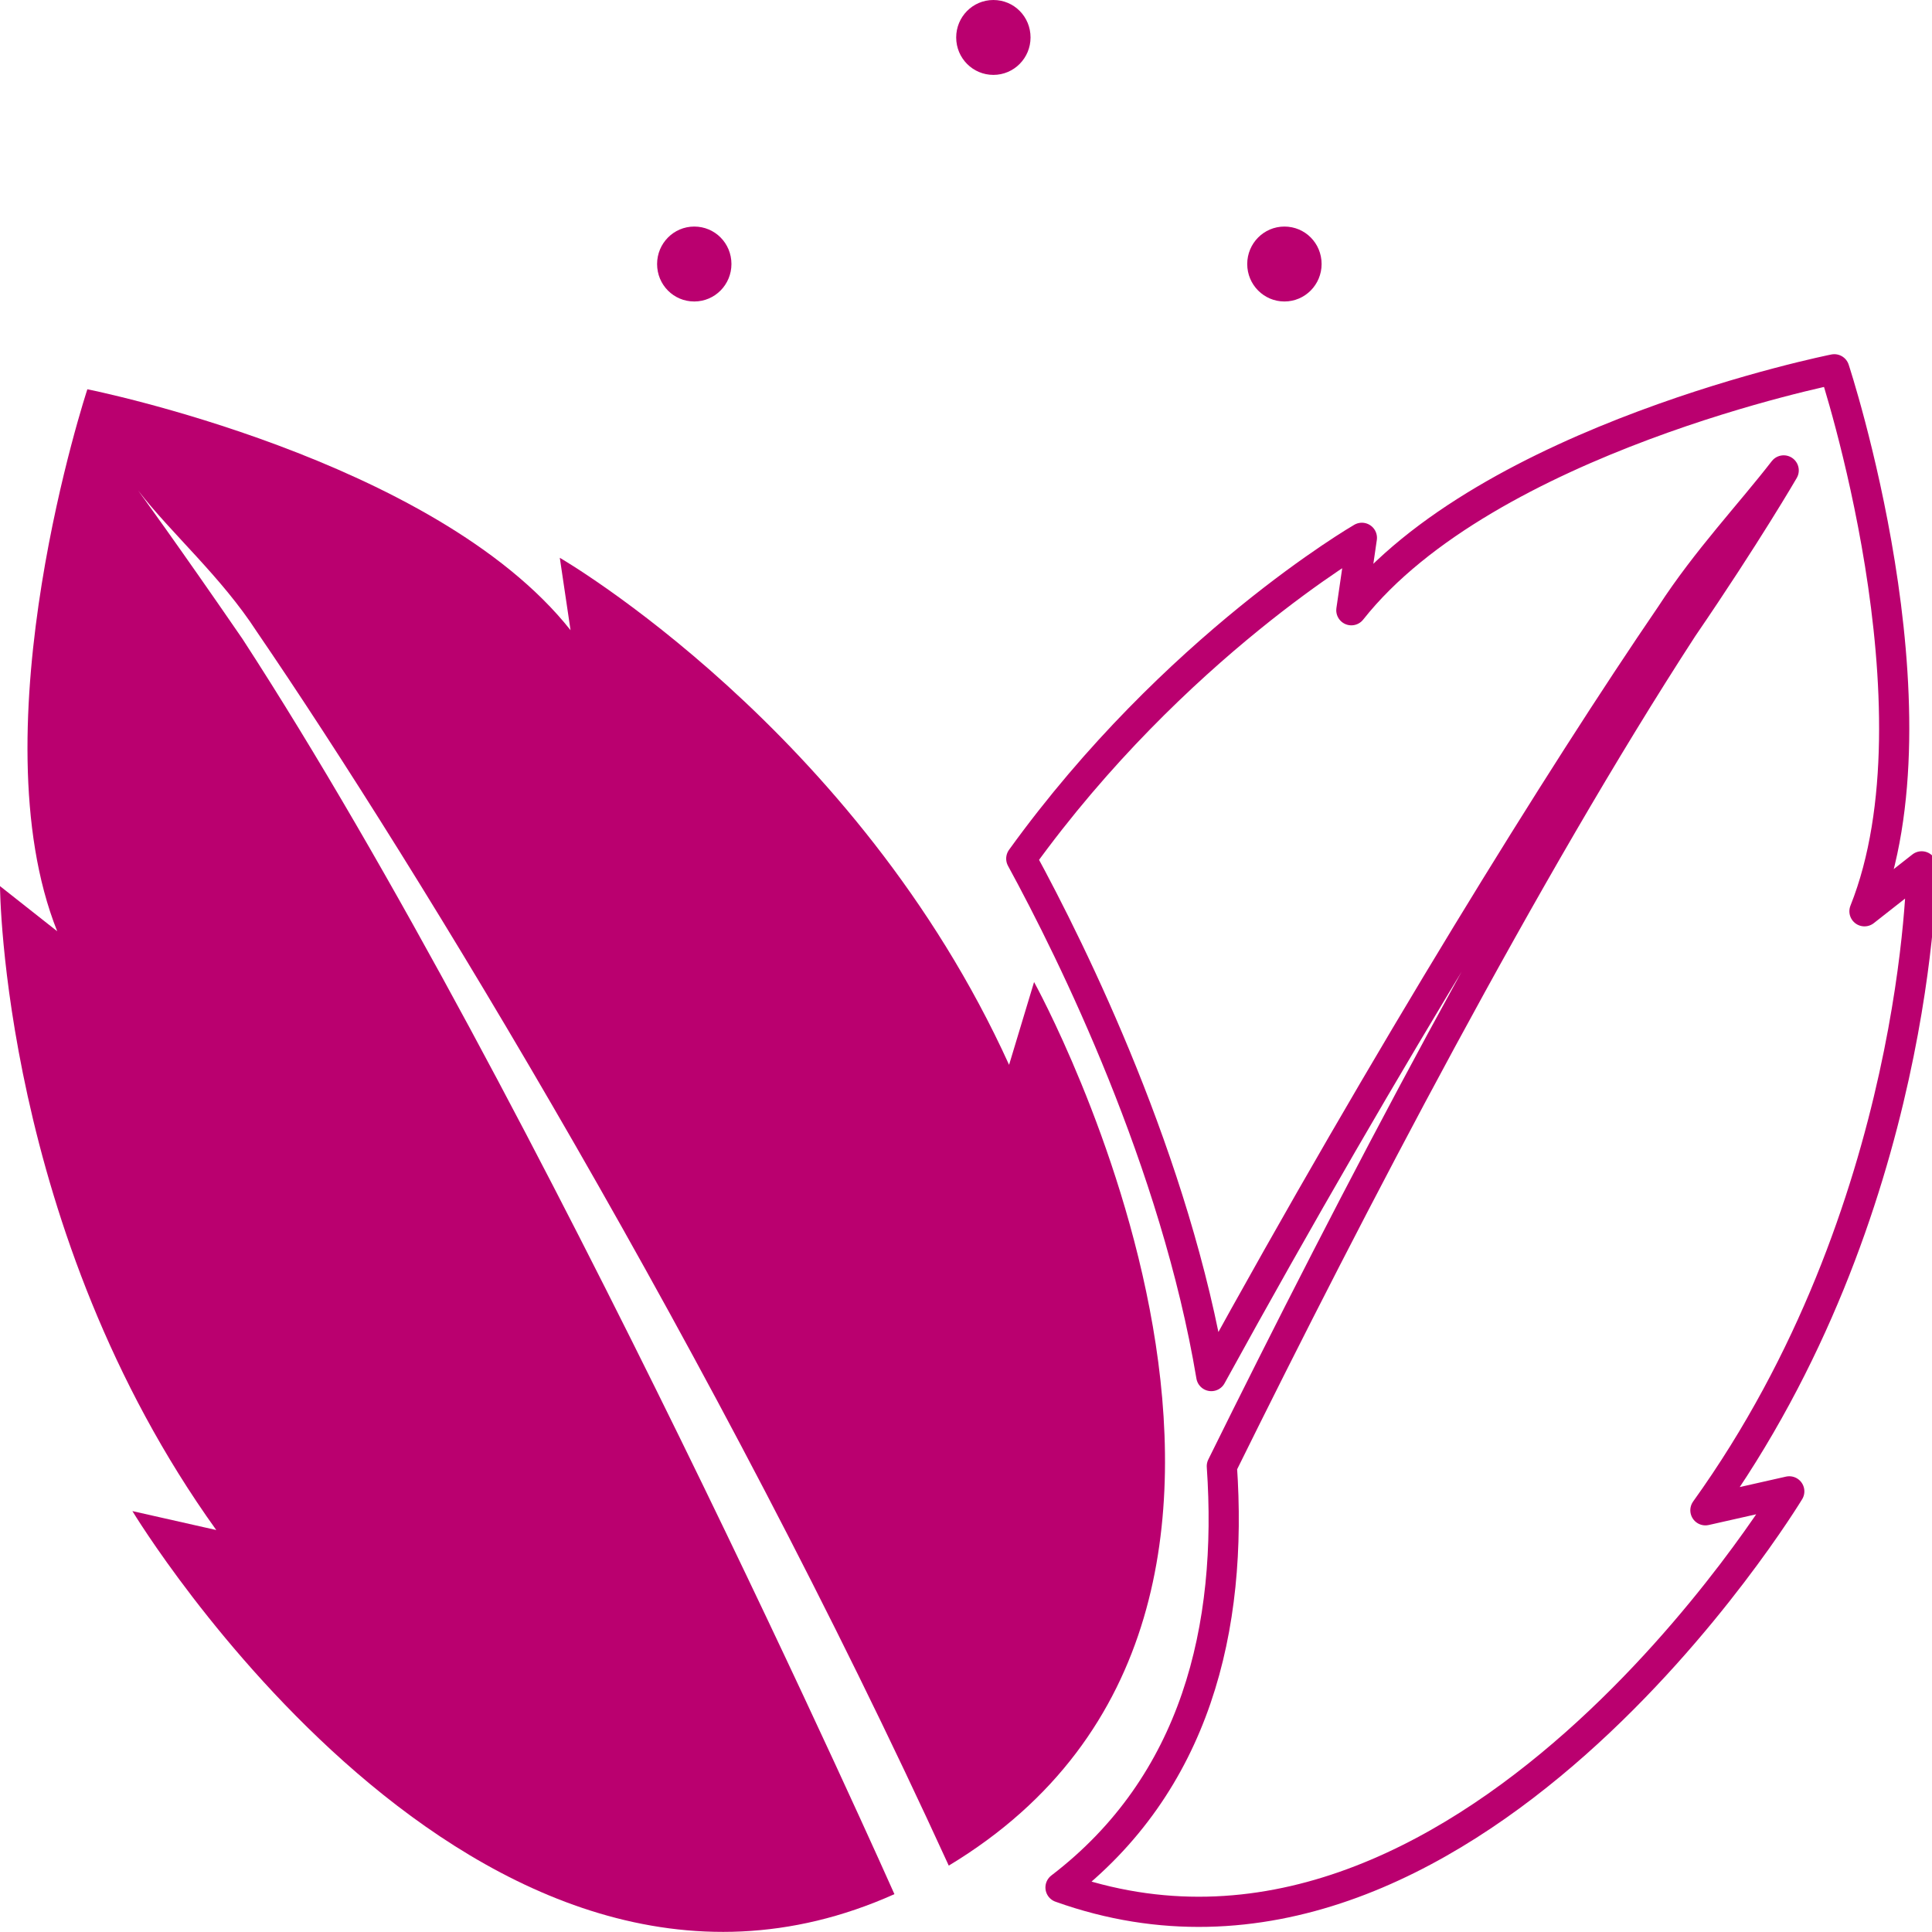
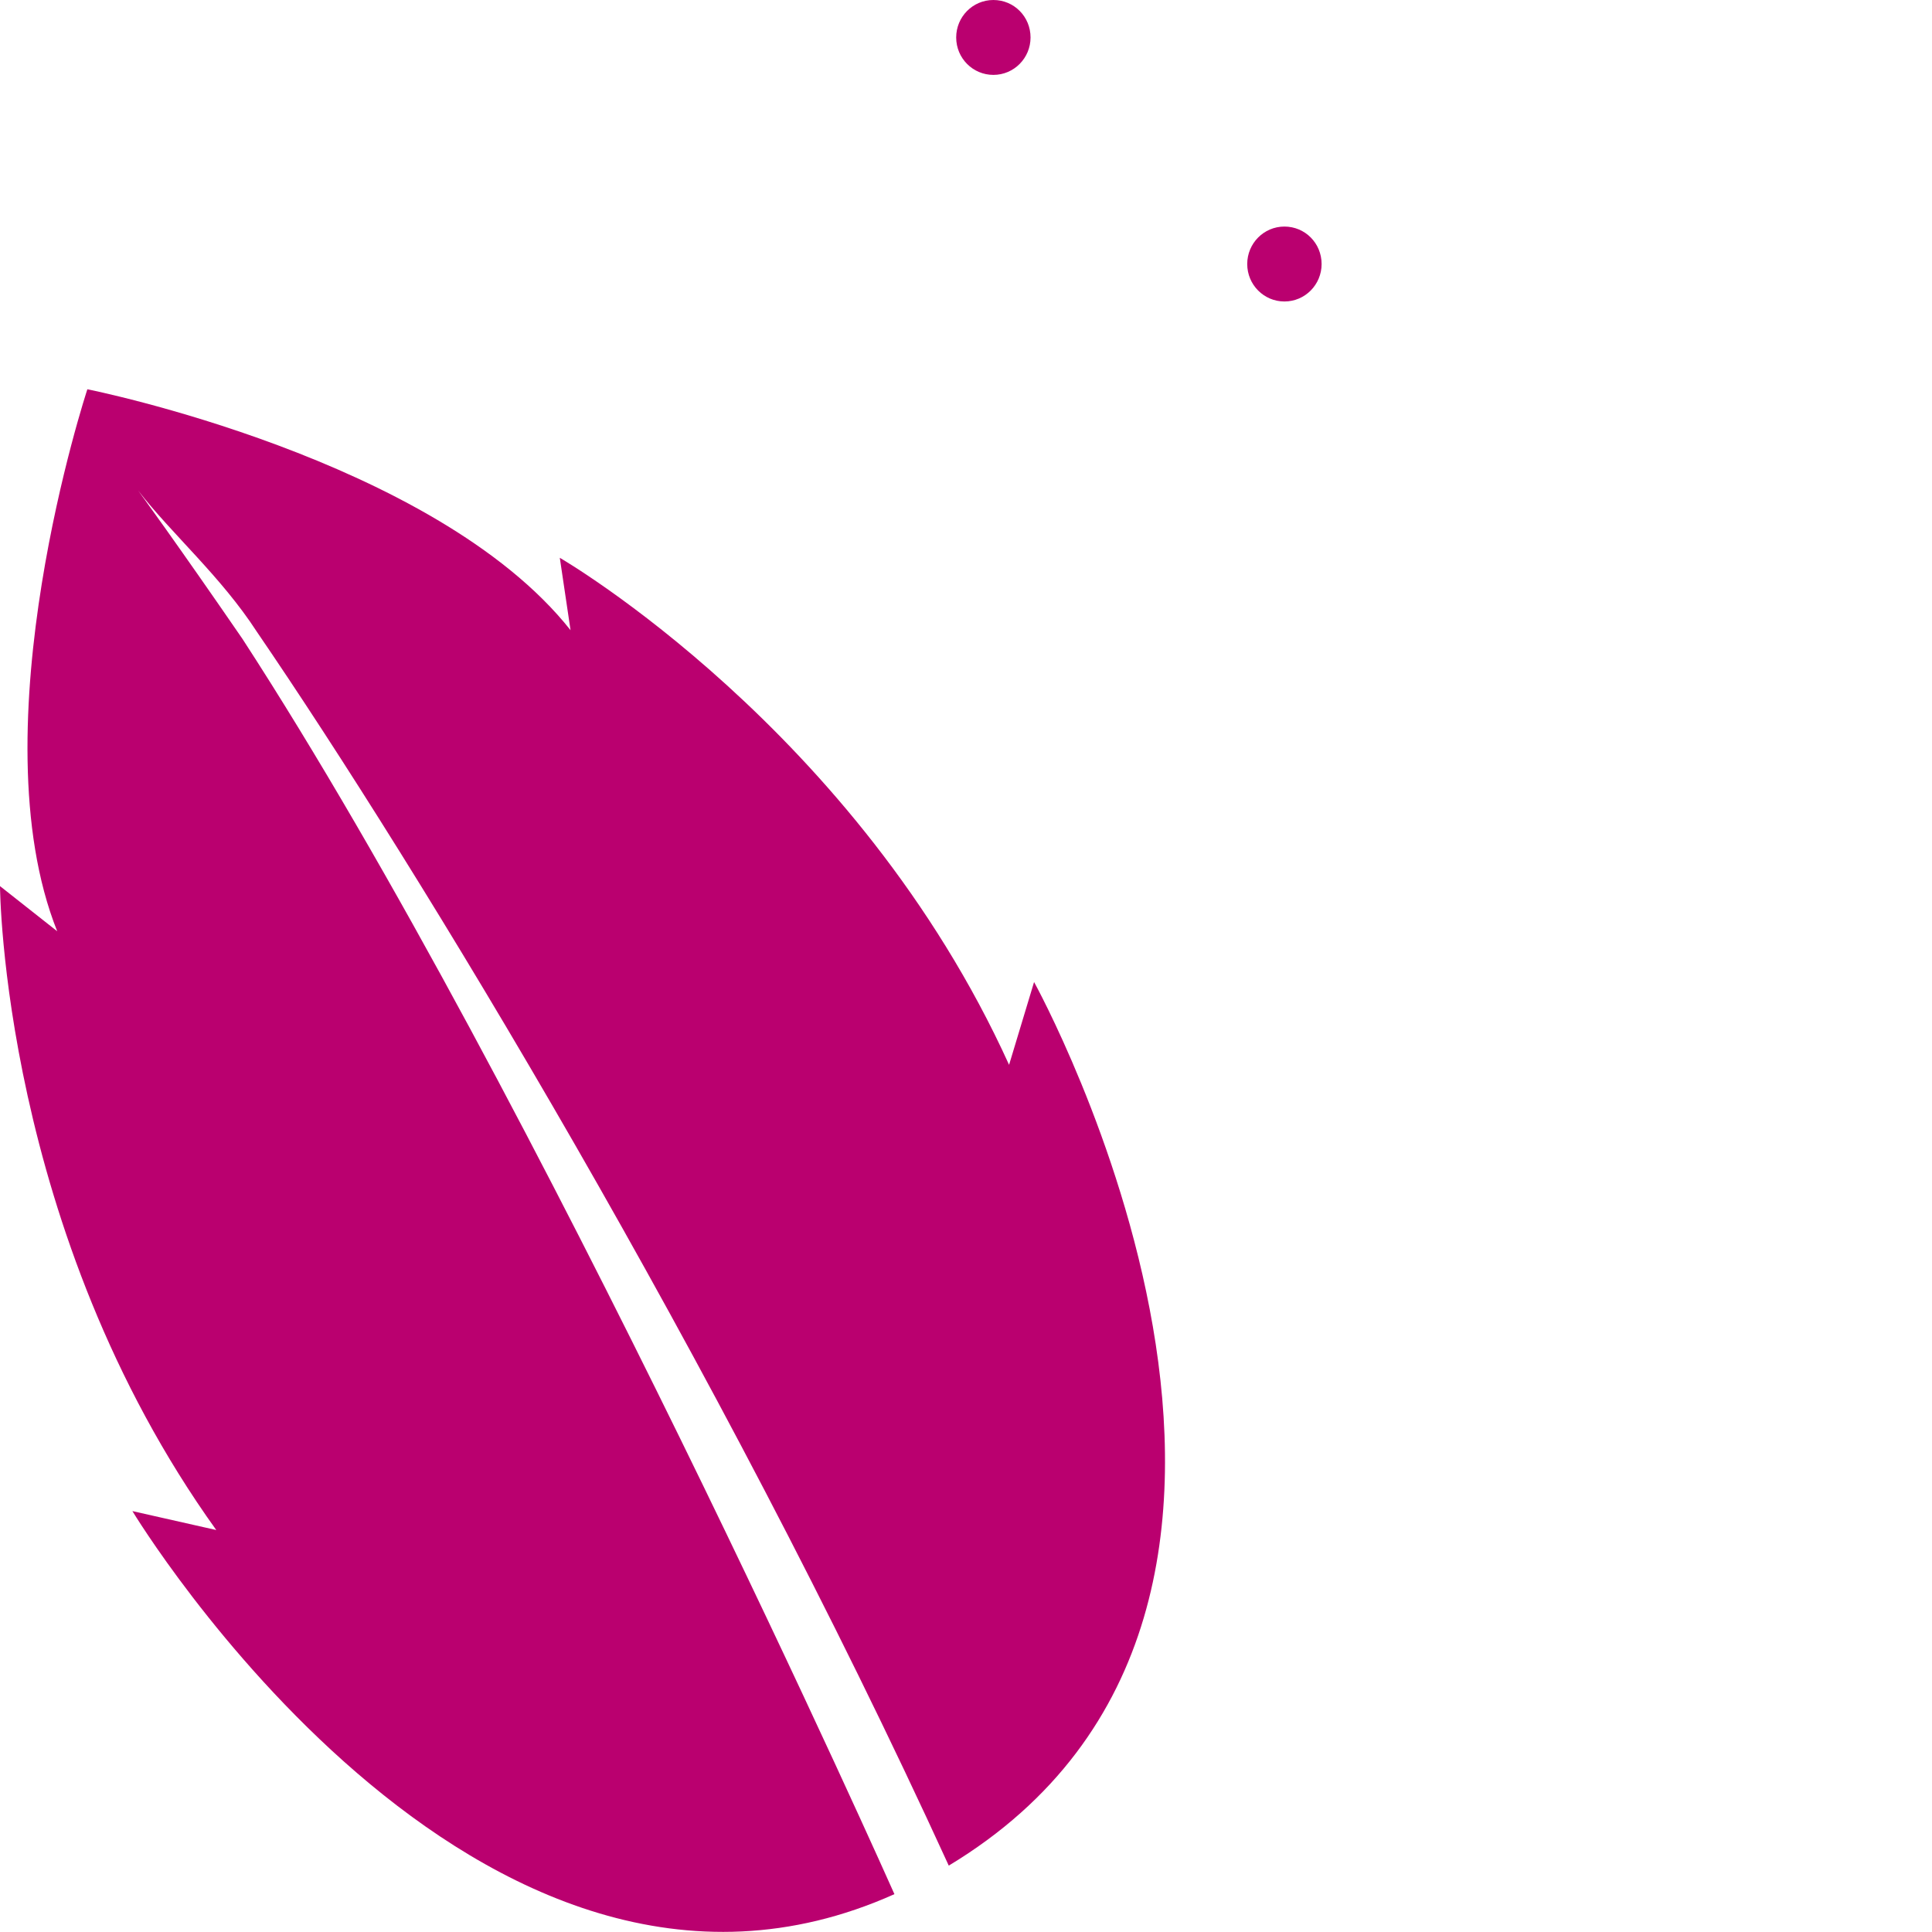
<svg xmlns="http://www.w3.org/2000/svg" width="64" height="64" viewBox="0 0 64 64" fill="none">
  <g clip-path="url(#clip0_1410_135)">
    <path d="M4.578 16.252C5.686 17.685 7.322 19.098 8.506 20.924C13.816 28.692 23.703 44.916 31.429 61.801C45.689 53.2 34.255 32.531 34.255 32.531L33.427 35.274C28.384 24.171 18.544 18.478 18.544 18.478L18.9 20.876C14.39 15.183 2.894 12.895 2.894 12.895C2.894 12.895 -0.801 24.095 1.895 30.849L0 29.354C0 29.354 0.055 40.781 7.164 50.684L4.386 50.057C4.386 50.057 15.793 68.949 29.629 62.746C29.629 62.746 17.894 36.342 8.033 21.166C5.892 18.05 4.578 16.252 4.578 16.252Z" fill="#BA006F" />
-     <path d="M24.23 8.746C24.23 9.428 23.683 9.987 22.998 9.987C22.314 9.987 21.767 9.435 21.767 8.746C21.767 8.064 22.314 7.505 22.998 7.505C23.683 7.505 24.23 8.057 24.23 8.746Z" fill="#BA006F" />
    <path d="M43.78 8.746C43.78 9.428 43.232 9.987 42.548 9.987C41.871 9.987 41.316 9.435 41.316 8.746C41.316 8.064 41.864 7.505 42.548 7.505C43.232 7.505 43.78 8.057 43.78 8.746Z" fill="#BA006F" />
    <path d="M34.138 1.241C34.138 1.923 33.591 2.481 32.907 2.481C32.229 2.481 31.675 1.93 31.675 1.241C31.675 0.558 32.222 0 32.907 0C33.591 0 34.138 0.551 34.138 1.241Z" fill="#BA006F" />
-     <path d="M63.658 28.699L61.763 30.187C64.459 23.433 60.764 12.233 60.764 12.233C60.764 12.233 49.268 14.522 44.765 20.215L45.114 17.816C45.114 17.816 38.908 21.407 33.831 28.444C35.555 31.607 38.942 38.506 40.126 45.584C45.976 34.929 51.724 25.673 55.351 20.366C56.535 18.54 57.978 17.017 59.087 15.583C59.087 15.583 57.869 17.685 55.734 20.807C50.52 28.837 44.752 39.905 40.475 48.569C40.844 53.917 39.626 59.086 35.131 62.525C48.46 67.288 59.272 49.403 59.272 49.403L56.494 50.03C63.603 40.126 63.658 28.699 63.658 28.699Z" stroke="#BA006F" stroke-miterlimit="10" stroke-linecap="round" stroke-linejoin="round" />
  </g>
  <defs>
    <clipPath id="clip0_1410_135">
      <rect width="64" height="64" fill="white" />
    </clipPath>
  </defs>
</svg>